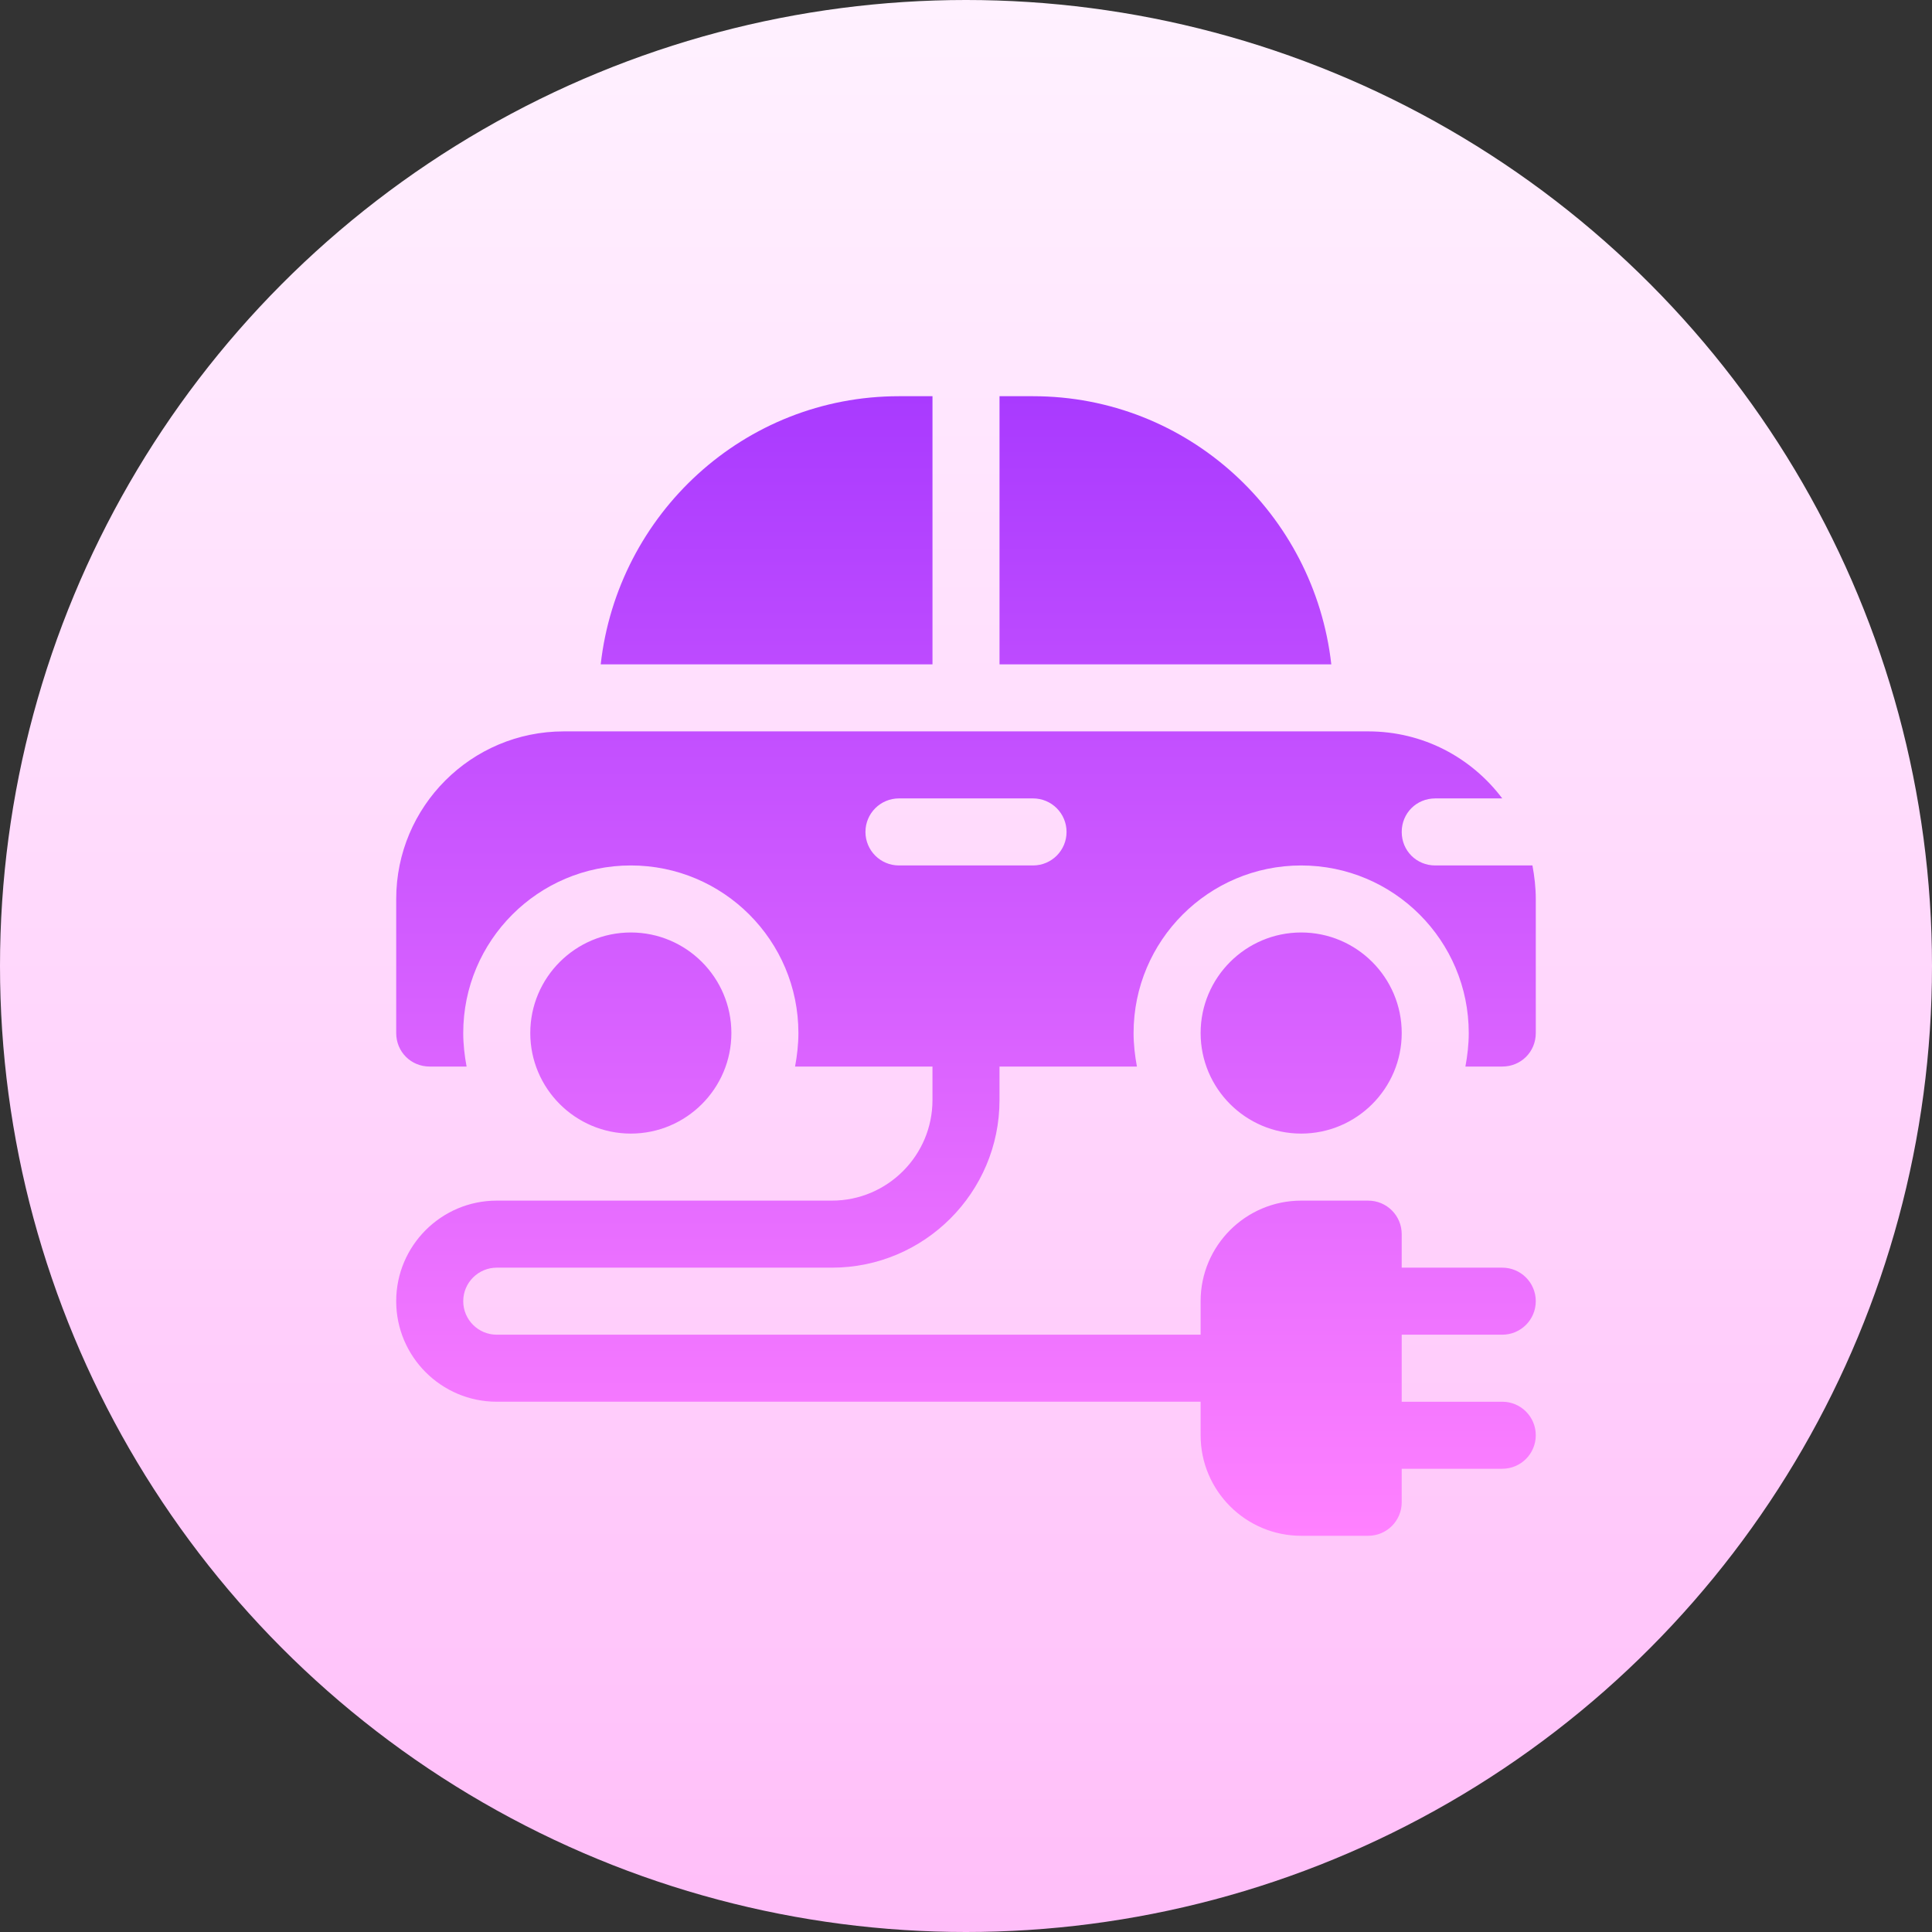
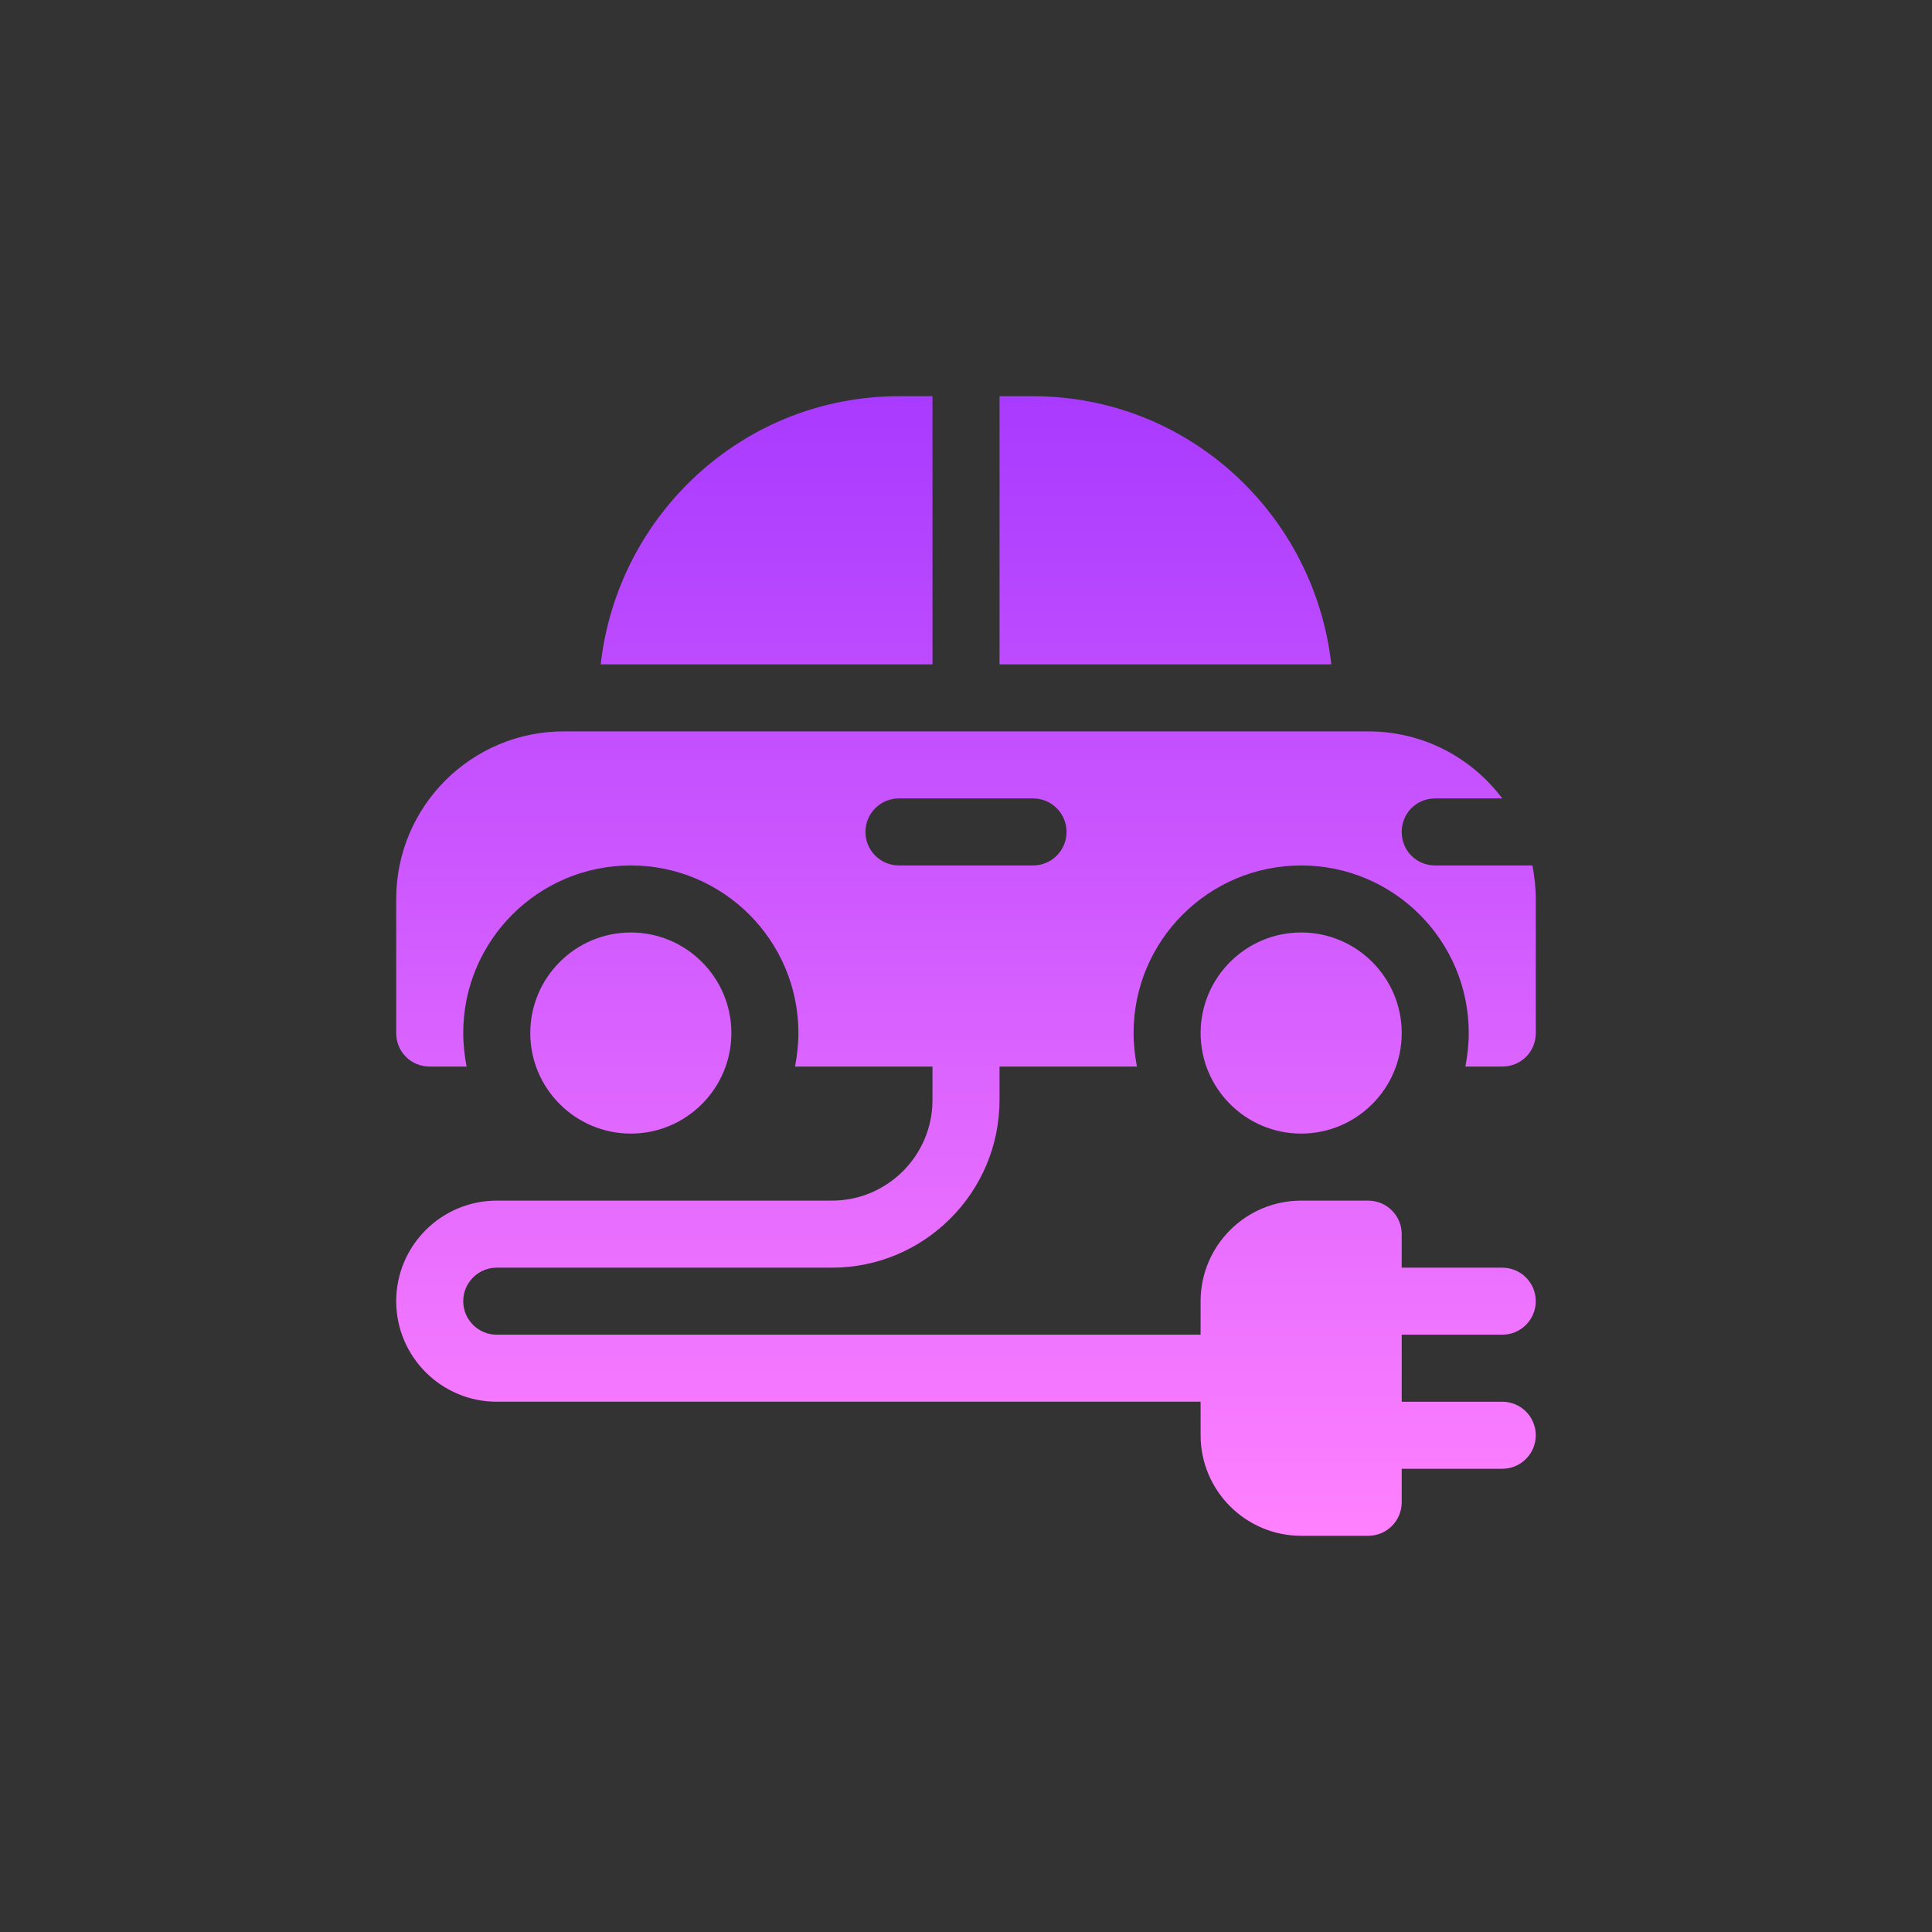
<svg xmlns="http://www.w3.org/2000/svg" id="Capa_1" enable-background="new 0 0 512 512" height="512" viewBox="0 0 512 512" width="512">
  <rect x="0" y="0" width="512" height="512" fill="#333333" stroke="none" />
  <linearGradient id="SVGID_1_" gradientUnits="userSpaceOnUse" x1="256" x2="256" y1="512" y2="0">
    <stop offset="0" stop-color="#ffbef9" />
    <stop offset="1" stop-color="#fff1ff" />
  </linearGradient>
  <linearGradient id="SVGID_2_" gradientUnits="userSpaceOnUse" x1="256" x2="256" y1="407" y2="105">
    <stop offset="0" stop-color="#ff81ff" />
    <stop offset="1" stop-color="#a93aff" />
  </linearGradient>
  <g>
    <g>
      <g>
-         <circle cx="256" cy="256" fill="url(#SVGID_1_)" r="256" />
-       </g>
+         </g>
    </g>
    <g>
      <g>
        <path d="m318.177 273.765c0 14.694 11.953 26.647 26.647 26.647s26.647-11.953 26.647-26.647-11.953-26.647-26.647-26.647-26.647 11.953-26.647 26.647zm-124.354 0c0-14.694-11.953-26.647-26.647-26.647s-26.647 11.953-26.647 26.647 11.953 26.647 26.647 26.647 26.647-11.953 26.647-26.647zm79.942-168.765h-8.882v71.059h87.926c-4.486-39.861-38.004-71.059-79.044-71.059zm-26.647 0h-8.882c-41.041 0-74.559 31.198-79.043 71.059h87.926v-71.059zm151 177.647c4.975 0 8.882-3.909 8.882-8.882v-35.529c0-3.021-.356-6.041-.888-8.882h-25.759c-4.975 0-8.882-3.909-8.882-8.882 0-4.975 3.908-8.883 8.882-8.883h17.765c-8.172-10.836-20.962-17.765-35.529-17.765h-213.177c-24.515 0-44.412 19.896-44.412 44.412v35.529c0 4.974 3.908 8.882 8.882 8.882h9.77c-.532-2.843-.888-5.863-.888-8.882 0-24.515 19.896-44.412 44.412-44.412s44.412 19.896 44.412 44.412c0 3.02-.356 6.04-.888 8.882h36.417v8.882c0 14.694-11.953 26.647-26.647 26.647h-88.824c-14.694 0-26.647 11.953-26.647 26.647s11.953 26.647 26.647 26.647h186.53v8.882c0 14.694 11.953 26.647 26.647 26.647h17.765c4.91 0 8.882-3.973 8.882-8.882v-8.882h26.647c4.91 0 8.882-3.973 8.882-8.882s-3.973-8.882-8.882-8.882h-26.647v-17.765h26.647c4.91 0 8.882-3.973 8.882-8.883 0-4.909-3.973-8.882-8.882-8.882h-26.647v-8.883c0-4.909-3.973-8.882-8.882-8.882h-17.765c-14.694 0-26.647 11.953-26.647 26.647v8.883h-186.53c-4.892 0-8.882-3.981-8.882-8.883 0-4.9 3.99-8.882 8.882-8.882h88.824c24.496 0 44.412-19.925 44.412-44.412v-8.882h36.418c-.532-2.843-.888-5.863-.888-8.882 0-24.515 19.896-44.412 44.412-44.412s44.412 19.896 44.412 44.412c0 3.02-.356 6.04-.888 8.882zm-124.353-53.294h-35.529c-4.91 0-8.882-3.973-8.882-8.882 0-4.91 3.973-8.883 8.882-8.883h35.529c4.91 0 8.882 3.973 8.882 8.883 0 4.909-3.973 8.882-8.882 8.882z" fill="url(#SVGID_2_)" />
      </g>
    </g>
  </g>
</svg>